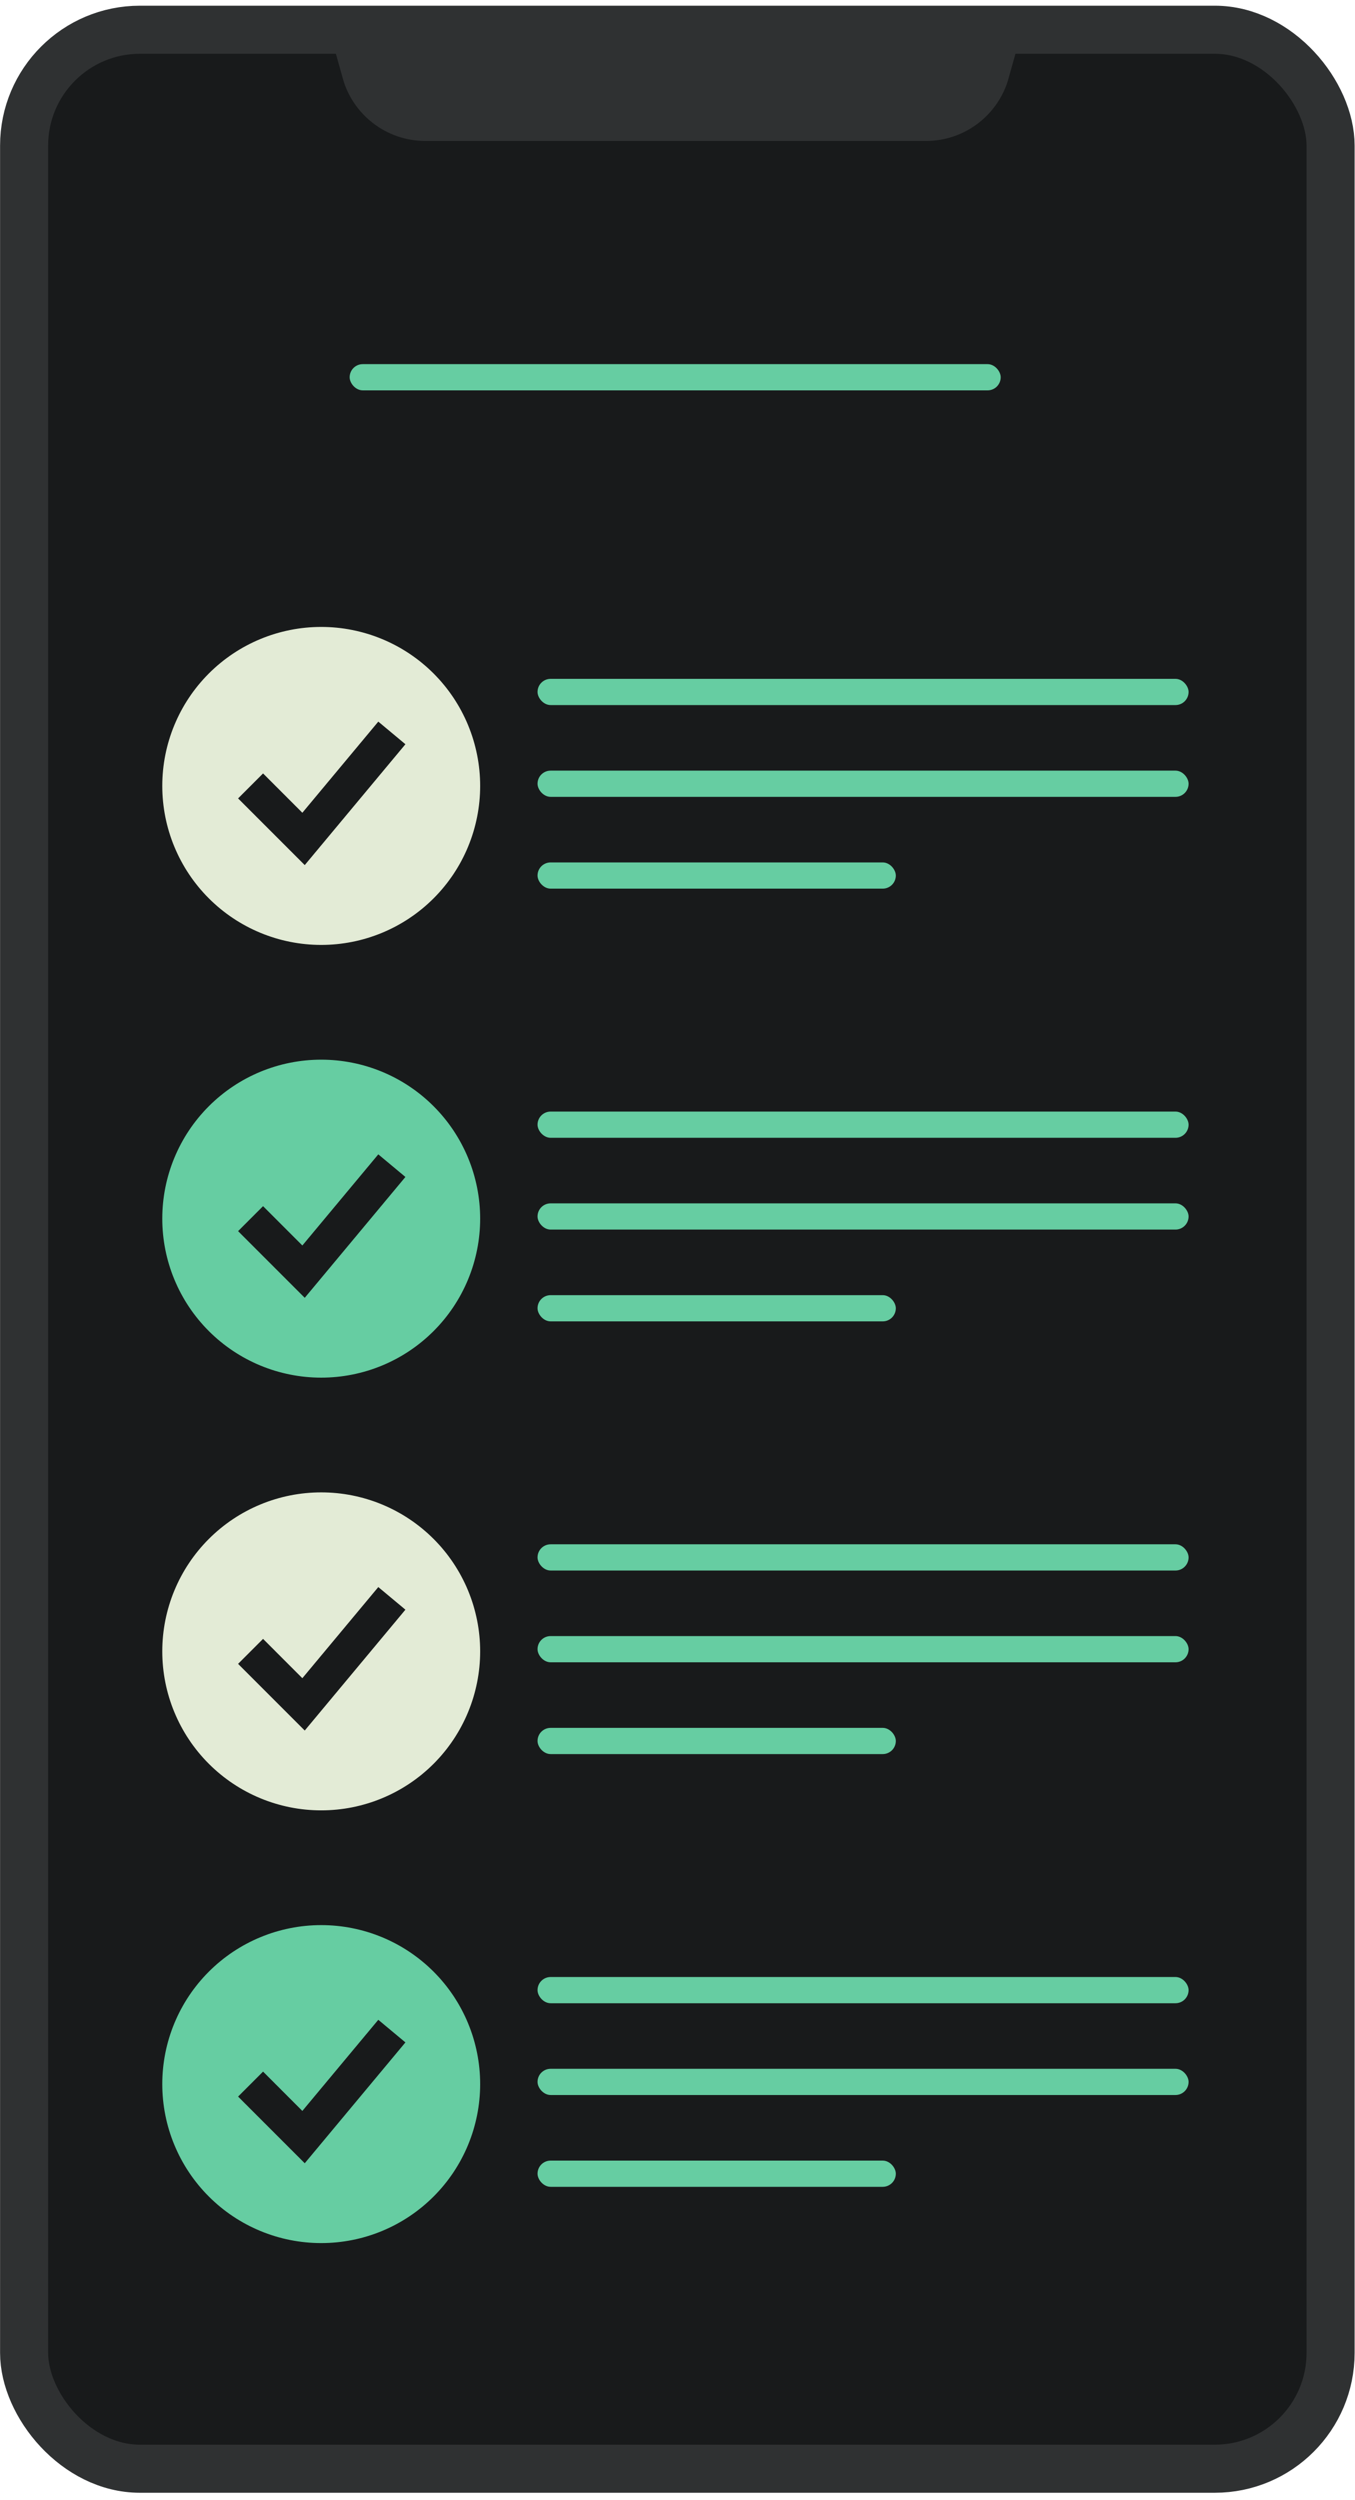
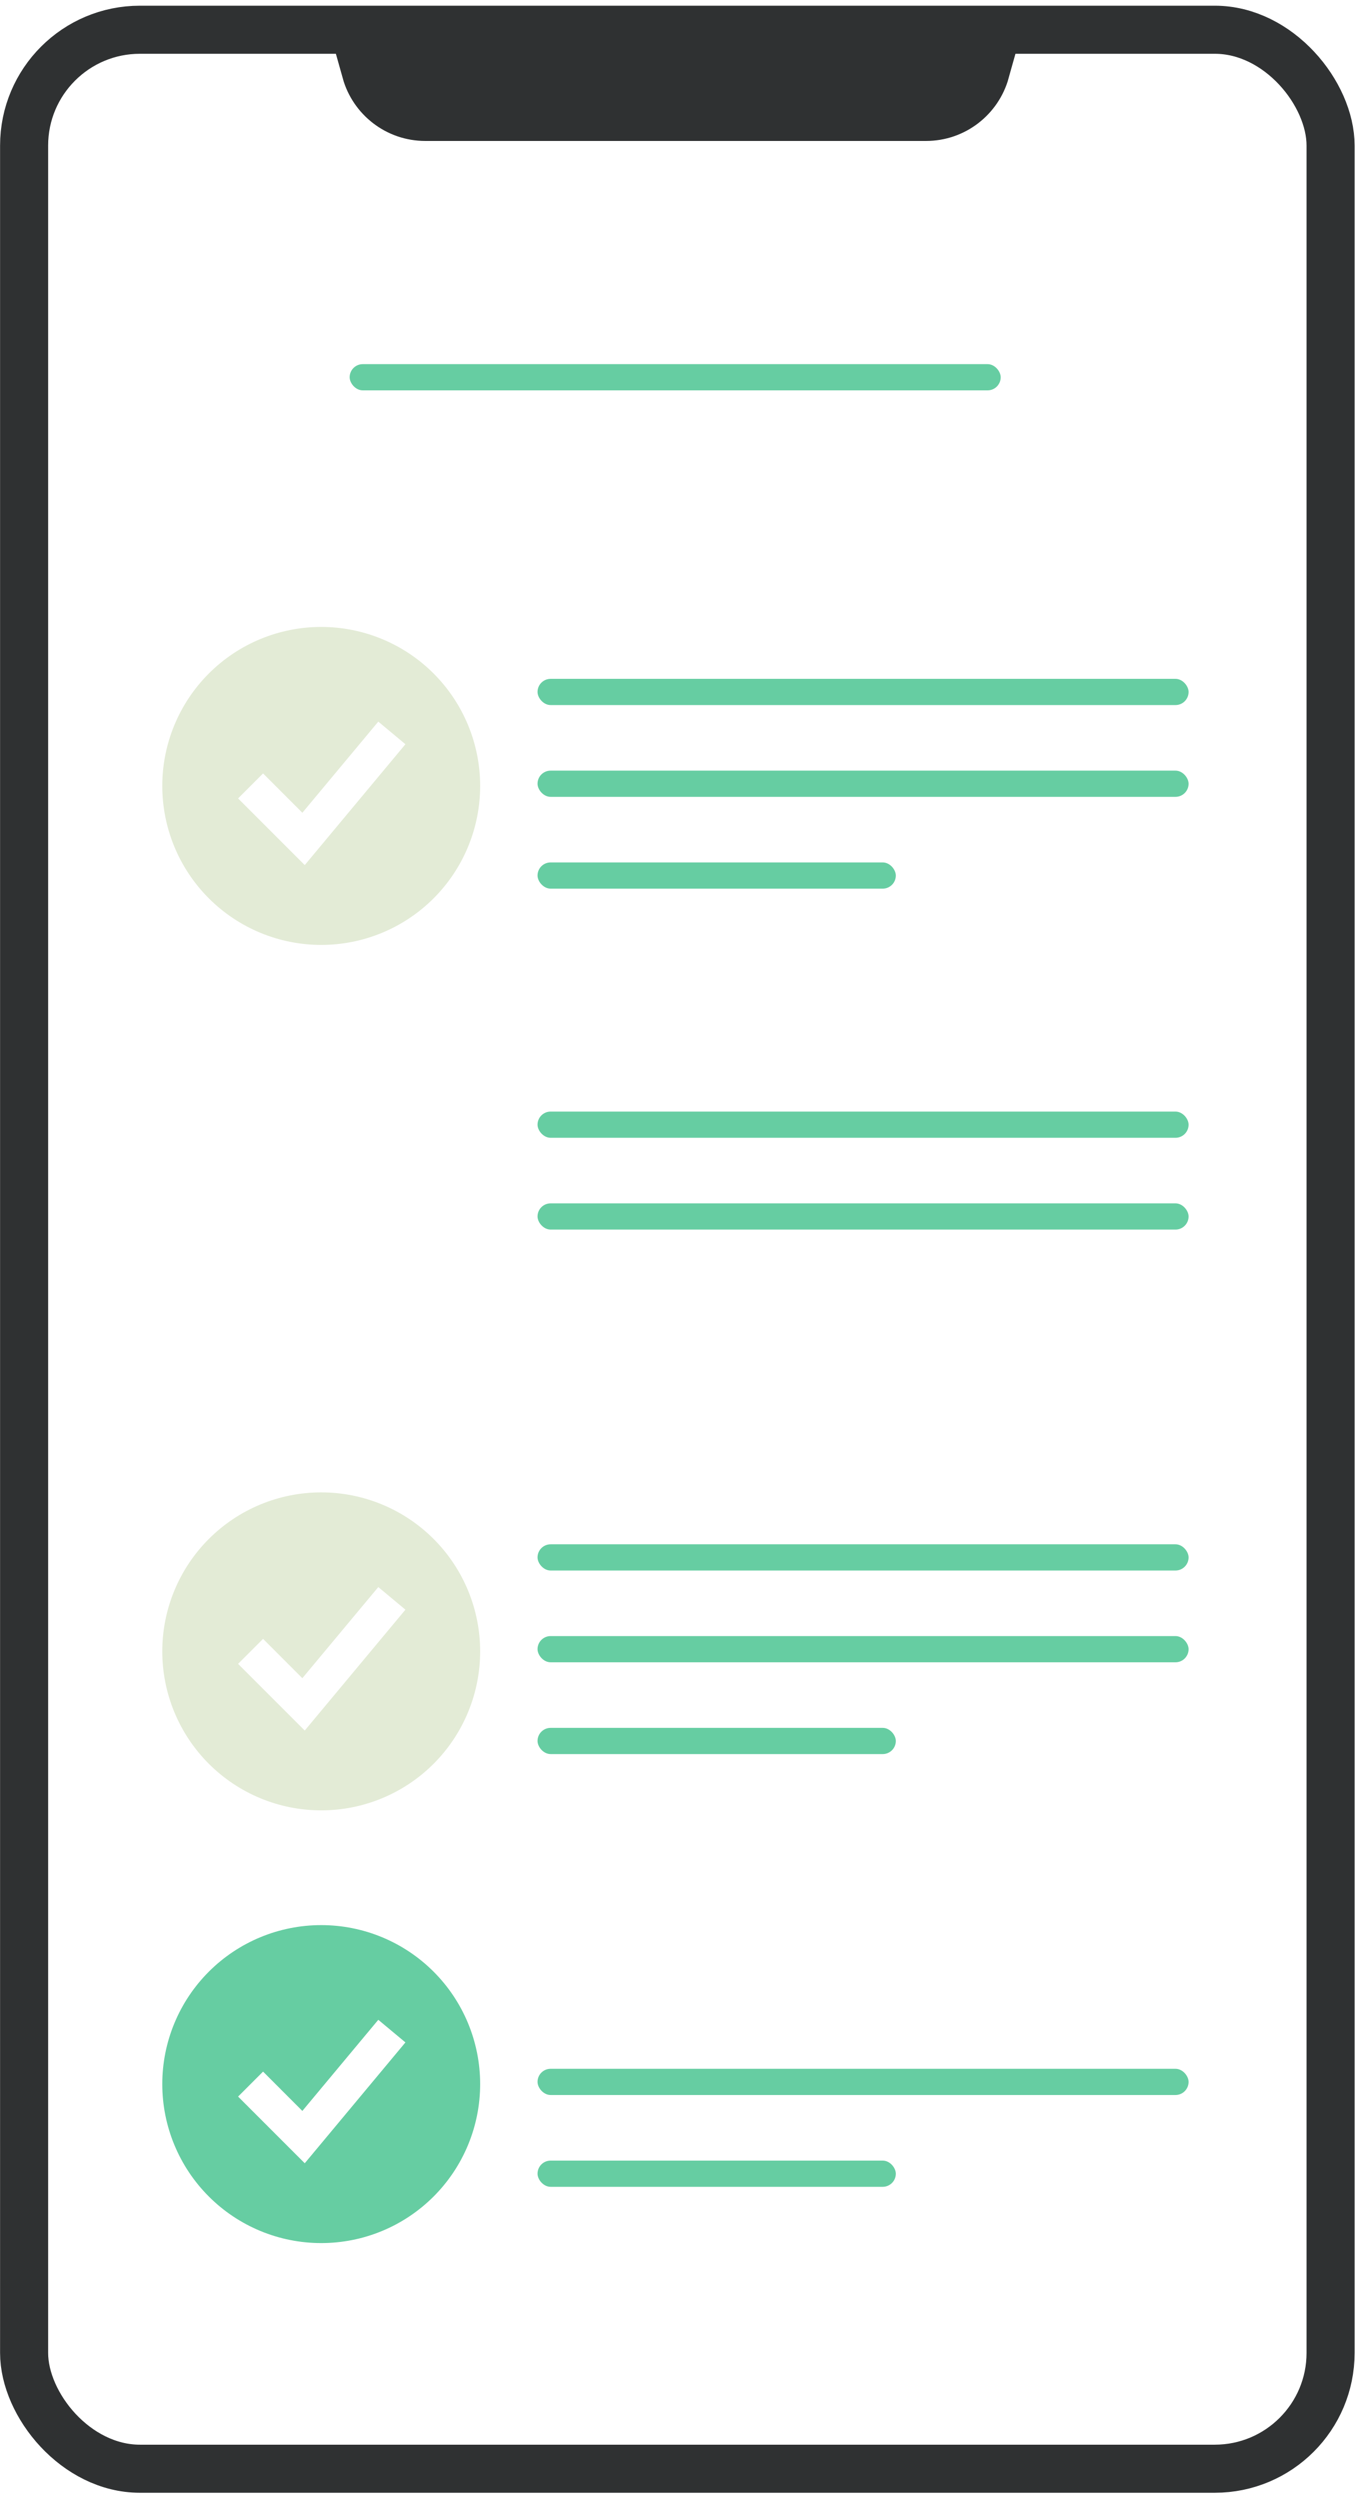
<svg xmlns="http://www.w3.org/2000/svg" width="135" height="249" viewBox="0 0 135 249" fill="none">
-   <rect x="2.402" y="2.962" width="130.165" height="242.917" rx="11.536" fill="#181A1B" />
  <rect x="2.402" y="2.962" width="130.165" height="242.917" rx="11.536" stroke="#2F3132" stroke-width="4.789" />
  <path d="M98.244 7.166C97.512 9.785 95.11 11.707 92.257 11.707H42.378C39.525 11.707 37.123 9.785 36.391 7.166H98.244Z" fill="#2F3132" />
  <path d="M98.244 7.166C97.512 9.785 95.11 11.707 92.257 11.707H42.378C39.525 11.707 37.123 9.785 36.391 7.166H98.244Z" stroke="#2F3132" stroke-width="4.665" />
  <rect x="53.555" y="67.612" width="64.865" height="2.612" rx="1.306" fill="#66CDA2" />
  <rect x="53.555" y="110.71" width="64.865" height="2.612" rx="1.306" fill="#66CDA2" />
  <rect x="53.555" y="153.808" width="64.865" height="2.612" rx="1.306" fill="#66CDA2" />
-   <rect x="53.555" y="196.906" width="64.865" height="2.612" rx="1.306" fill="#66CDA2" />
  <rect x="34.836" y="36.268" width="64.865" height="2.612" rx="1.306" fill="#66CDA2" />
  <rect x="53.555" y="76.753" width="64.865" height="2.612" rx="1.306" fill="#66CDA2" />
  <rect x="53.555" y="119.851" width="64.865" height="2.612" rx="1.306" fill="#66CDA2" />
  <rect x="53.555" y="162.949" width="64.865" height="2.612" rx="1.306" fill="#66CDA2" />
  <rect x="53.555" y="206.046" width="64.865" height="2.612" rx="1.306" fill="#66CDA2" />
  <rect x="53.555" y="85.895" width="35.697" height="2.612" rx="1.306" fill="#66CDA2" />
-   <rect x="53.555" y="128.994" width="35.697" height="2.612" rx="1.306" fill="#66CDA2" />
  <rect x="53.555" y="172.091" width="35.697" height="2.612" rx="1.306" fill="#66CDA2" />
  <rect x="53.555" y="215.19" width="35.697" height="2.612" rx="1.306" fill="#66CDA2" />
  <path fill-rule="evenodd" clip-rule="evenodd" d="M32.003 94.112C34.083 94.112 36.142 93.702 38.063 92.906C39.984 92.111 41.73 90.944 43.2 89.474C44.671 88.003 45.837 86.258 46.633 84.336C47.429 82.415 47.839 80.356 47.839 78.276C47.839 76.197 47.429 74.138 46.633 72.217C45.837 70.295 44.671 68.55 43.2 67.079C41.73 65.609 39.984 64.442 38.063 63.647C36.142 62.851 34.083 62.441 32.003 62.441C27.803 62.441 23.776 64.109 20.806 67.079C17.836 70.049 16.168 74.077 16.168 78.276C16.168 82.476 17.836 86.504 20.806 89.474C23.776 92.443 27.803 94.112 32.003 94.112ZM31.595 84.681L40.392 74.124L37.69 71.872L30.124 80.949L26.209 77.032L23.721 79.52L29 84.799L30.362 86.161L31.595 84.681Z" fill="#E3EBD6" />
-   <path fill-rule="evenodd" clip-rule="evenodd" d="M32.003 137.21C34.083 137.21 36.142 136.801 38.063 136.005C39.984 135.209 41.73 134.043 43.2 132.572C44.671 131.102 45.837 129.356 46.633 127.435C47.429 125.514 47.839 123.455 47.839 121.375C47.839 119.296 47.429 117.236 46.633 115.315C45.837 113.394 44.671 111.648 43.2 110.178C41.73 108.707 39.984 107.541 38.063 106.745C36.142 105.949 34.083 105.54 32.003 105.54C27.803 105.54 23.776 107.208 20.806 110.178C17.836 113.148 16.168 117.175 16.168 121.375C16.168 125.575 17.836 129.603 20.806 132.572C23.776 135.542 27.803 137.21 32.003 137.21ZM31.595 127.78L40.392 117.223L37.69 114.971L30.124 124.048L26.209 120.131L23.721 122.619L29 127.898L30.362 129.259L31.595 127.78Z" fill="#66CDA2" />
  <path fill-rule="evenodd" clip-rule="evenodd" d="M32.003 180.308C34.083 180.308 36.142 179.898 38.063 179.102C39.984 178.306 41.73 177.14 43.2 175.67C44.671 174.199 45.837 172.453 46.633 170.532C47.429 168.611 47.839 166.552 47.839 164.472C47.839 162.393 47.429 160.334 46.633 158.412C45.837 156.491 44.671 154.745 43.2 153.275C41.73 151.805 39.984 150.638 38.063 149.842C36.142 149.047 34.083 148.637 32.003 148.637C27.803 148.637 23.776 150.305 20.806 153.275C17.836 156.245 16.168 160.272 16.168 164.472C16.168 168.672 17.836 172.7 20.806 175.67C23.776 178.639 27.803 180.308 32.003 180.308ZM31.595 170.877L40.392 160.32L37.69 158.068L30.124 167.145L26.209 163.228L23.721 165.716L29 170.995L30.362 172.357L31.595 170.877Z" fill="#E3EBD6" />
  <path fill-rule="evenodd" clip-rule="evenodd" d="M32.003 223.406C34.083 223.406 36.142 222.997 38.063 222.201C39.984 221.405 41.73 220.239 43.2 218.768C44.671 217.298 45.837 215.552 46.633 213.631C47.429 211.71 47.839 209.651 47.839 207.571C47.839 205.492 47.429 203.432 46.633 201.511C45.837 199.59 44.671 197.844 43.2 196.374C41.73 194.903 39.984 193.737 38.063 192.941C36.142 192.145 34.083 191.736 32.003 191.736C27.803 191.736 23.776 193.404 20.806 196.374C17.836 199.344 16.168 203.371 16.168 207.571C16.168 211.771 17.836 215.799 20.806 218.768C23.776 221.738 27.803 223.406 32.003 223.406ZM31.595 213.976L40.392 203.419L37.69 201.167L30.124 210.244L26.209 206.327L23.721 208.815L29 214.094L30.362 215.455L31.595 213.976Z" fill="#66CDA2" />
</svg>